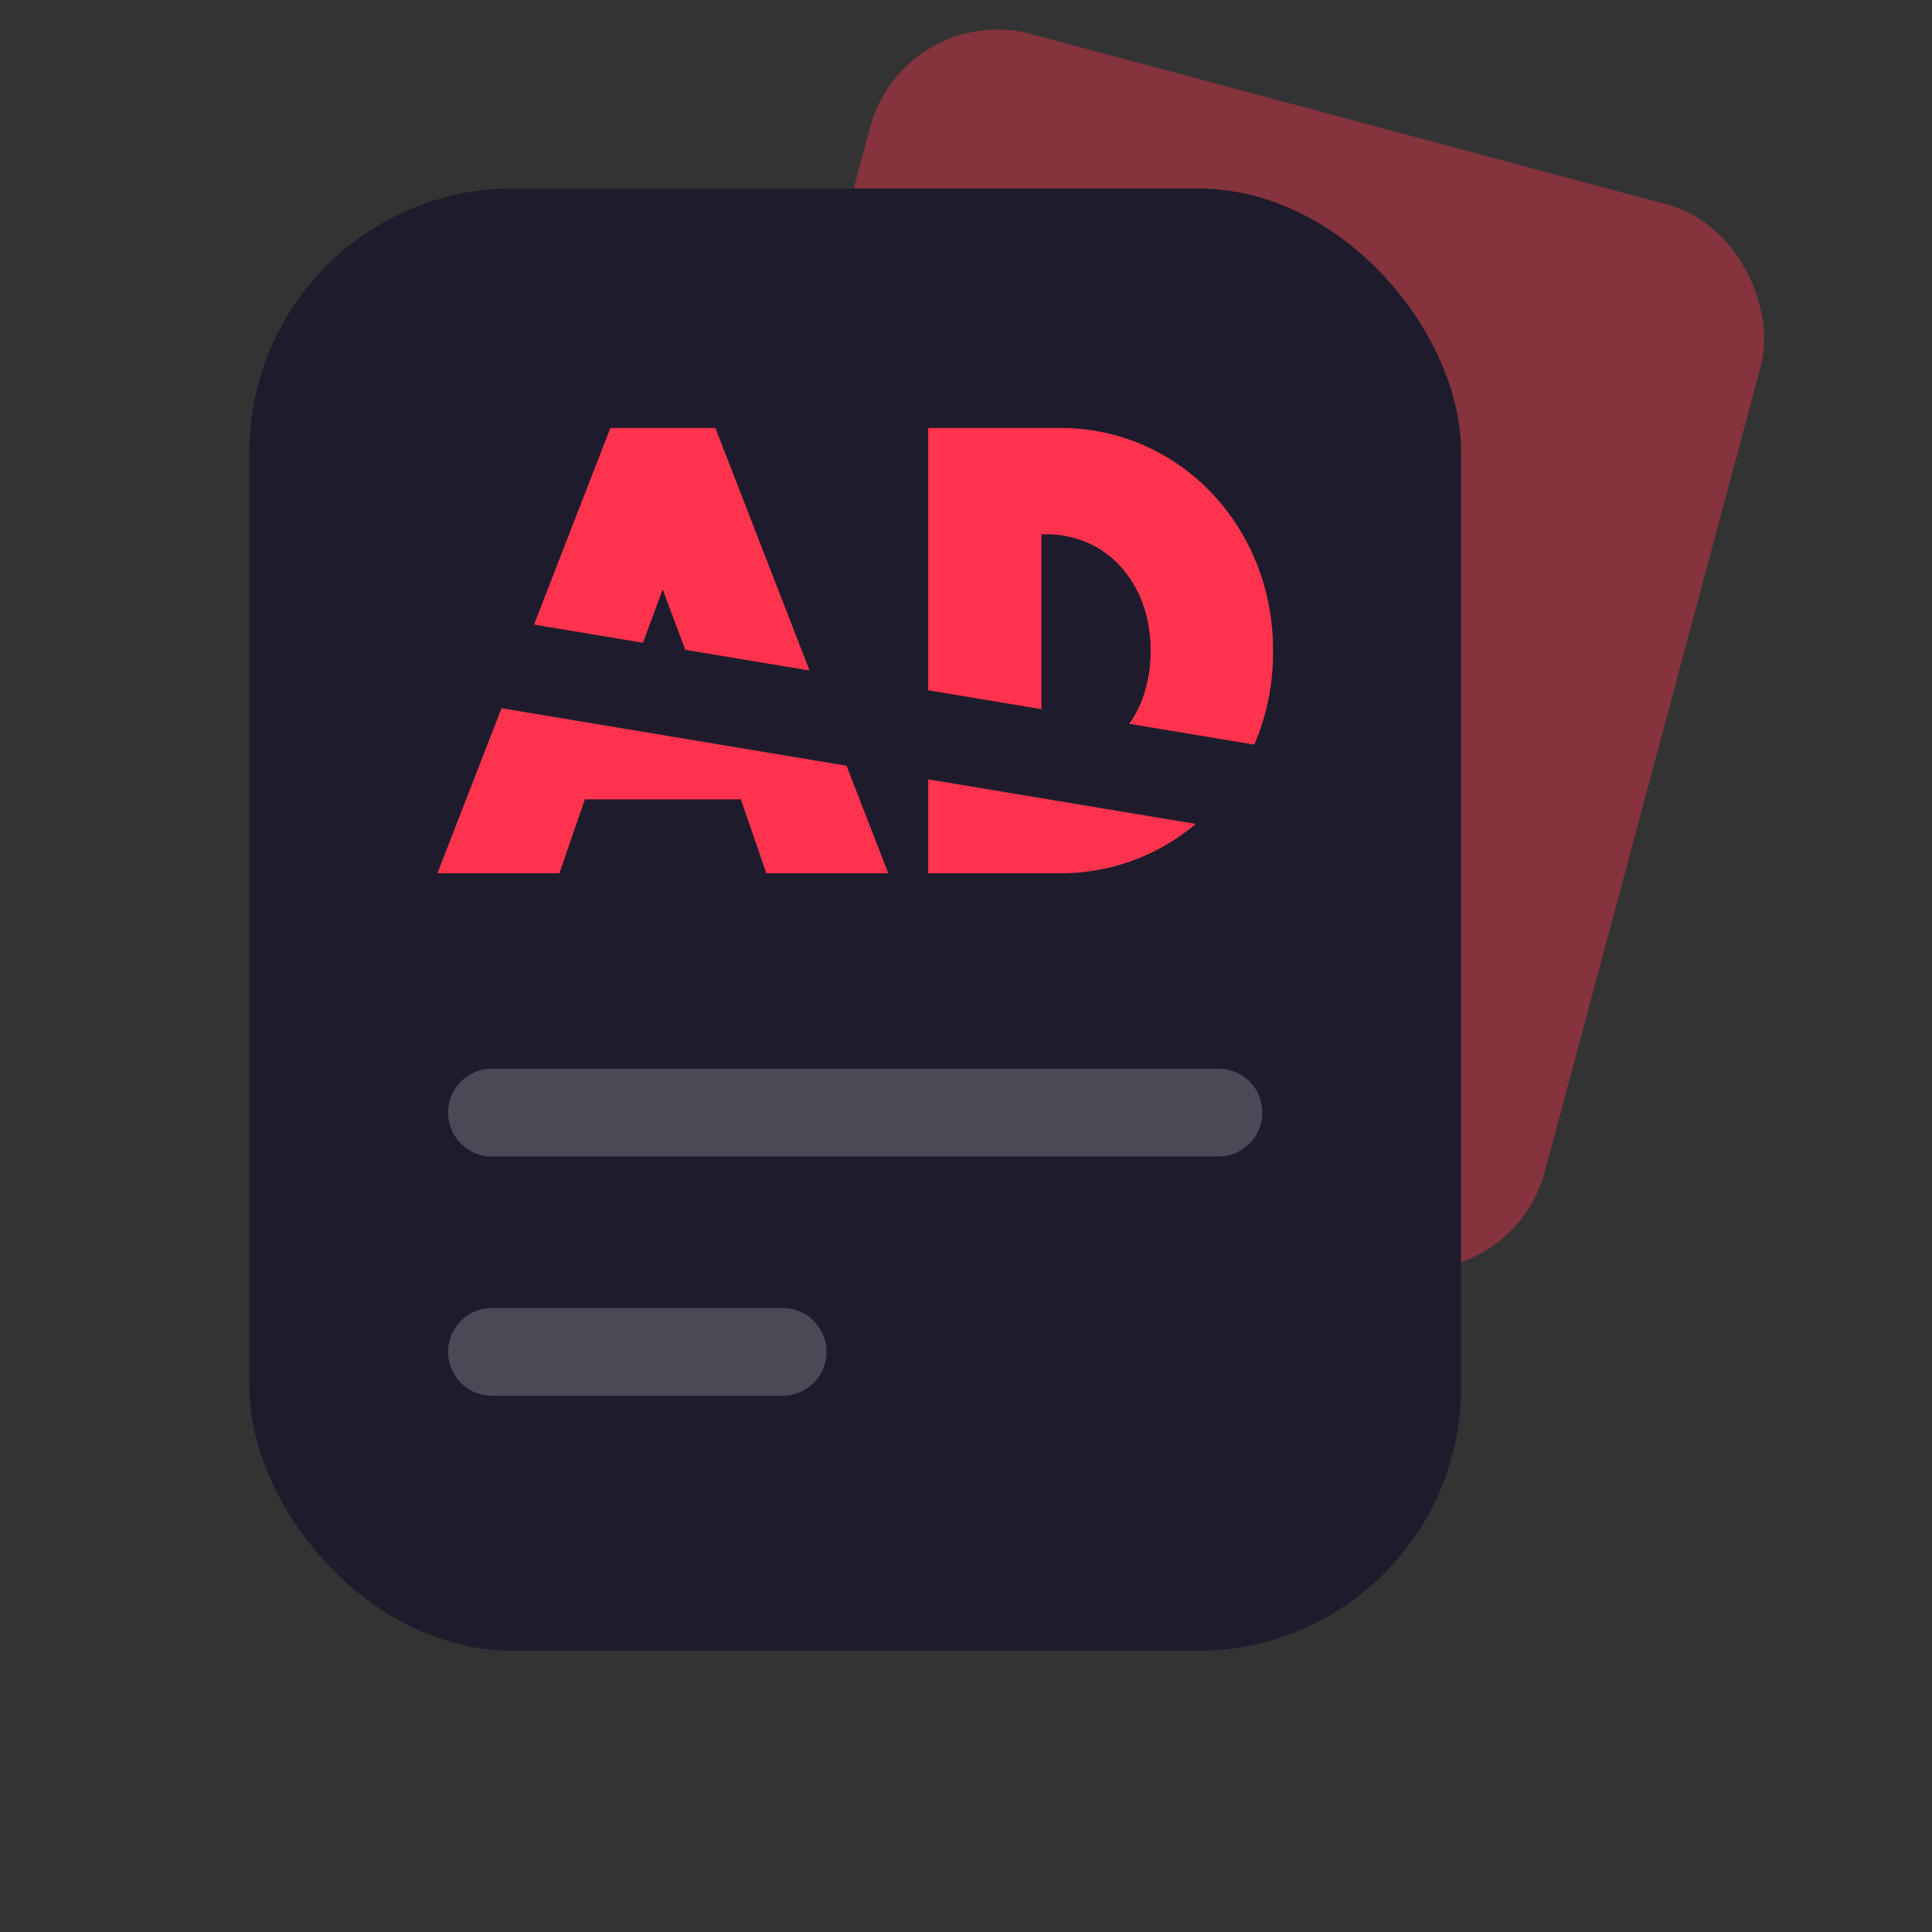
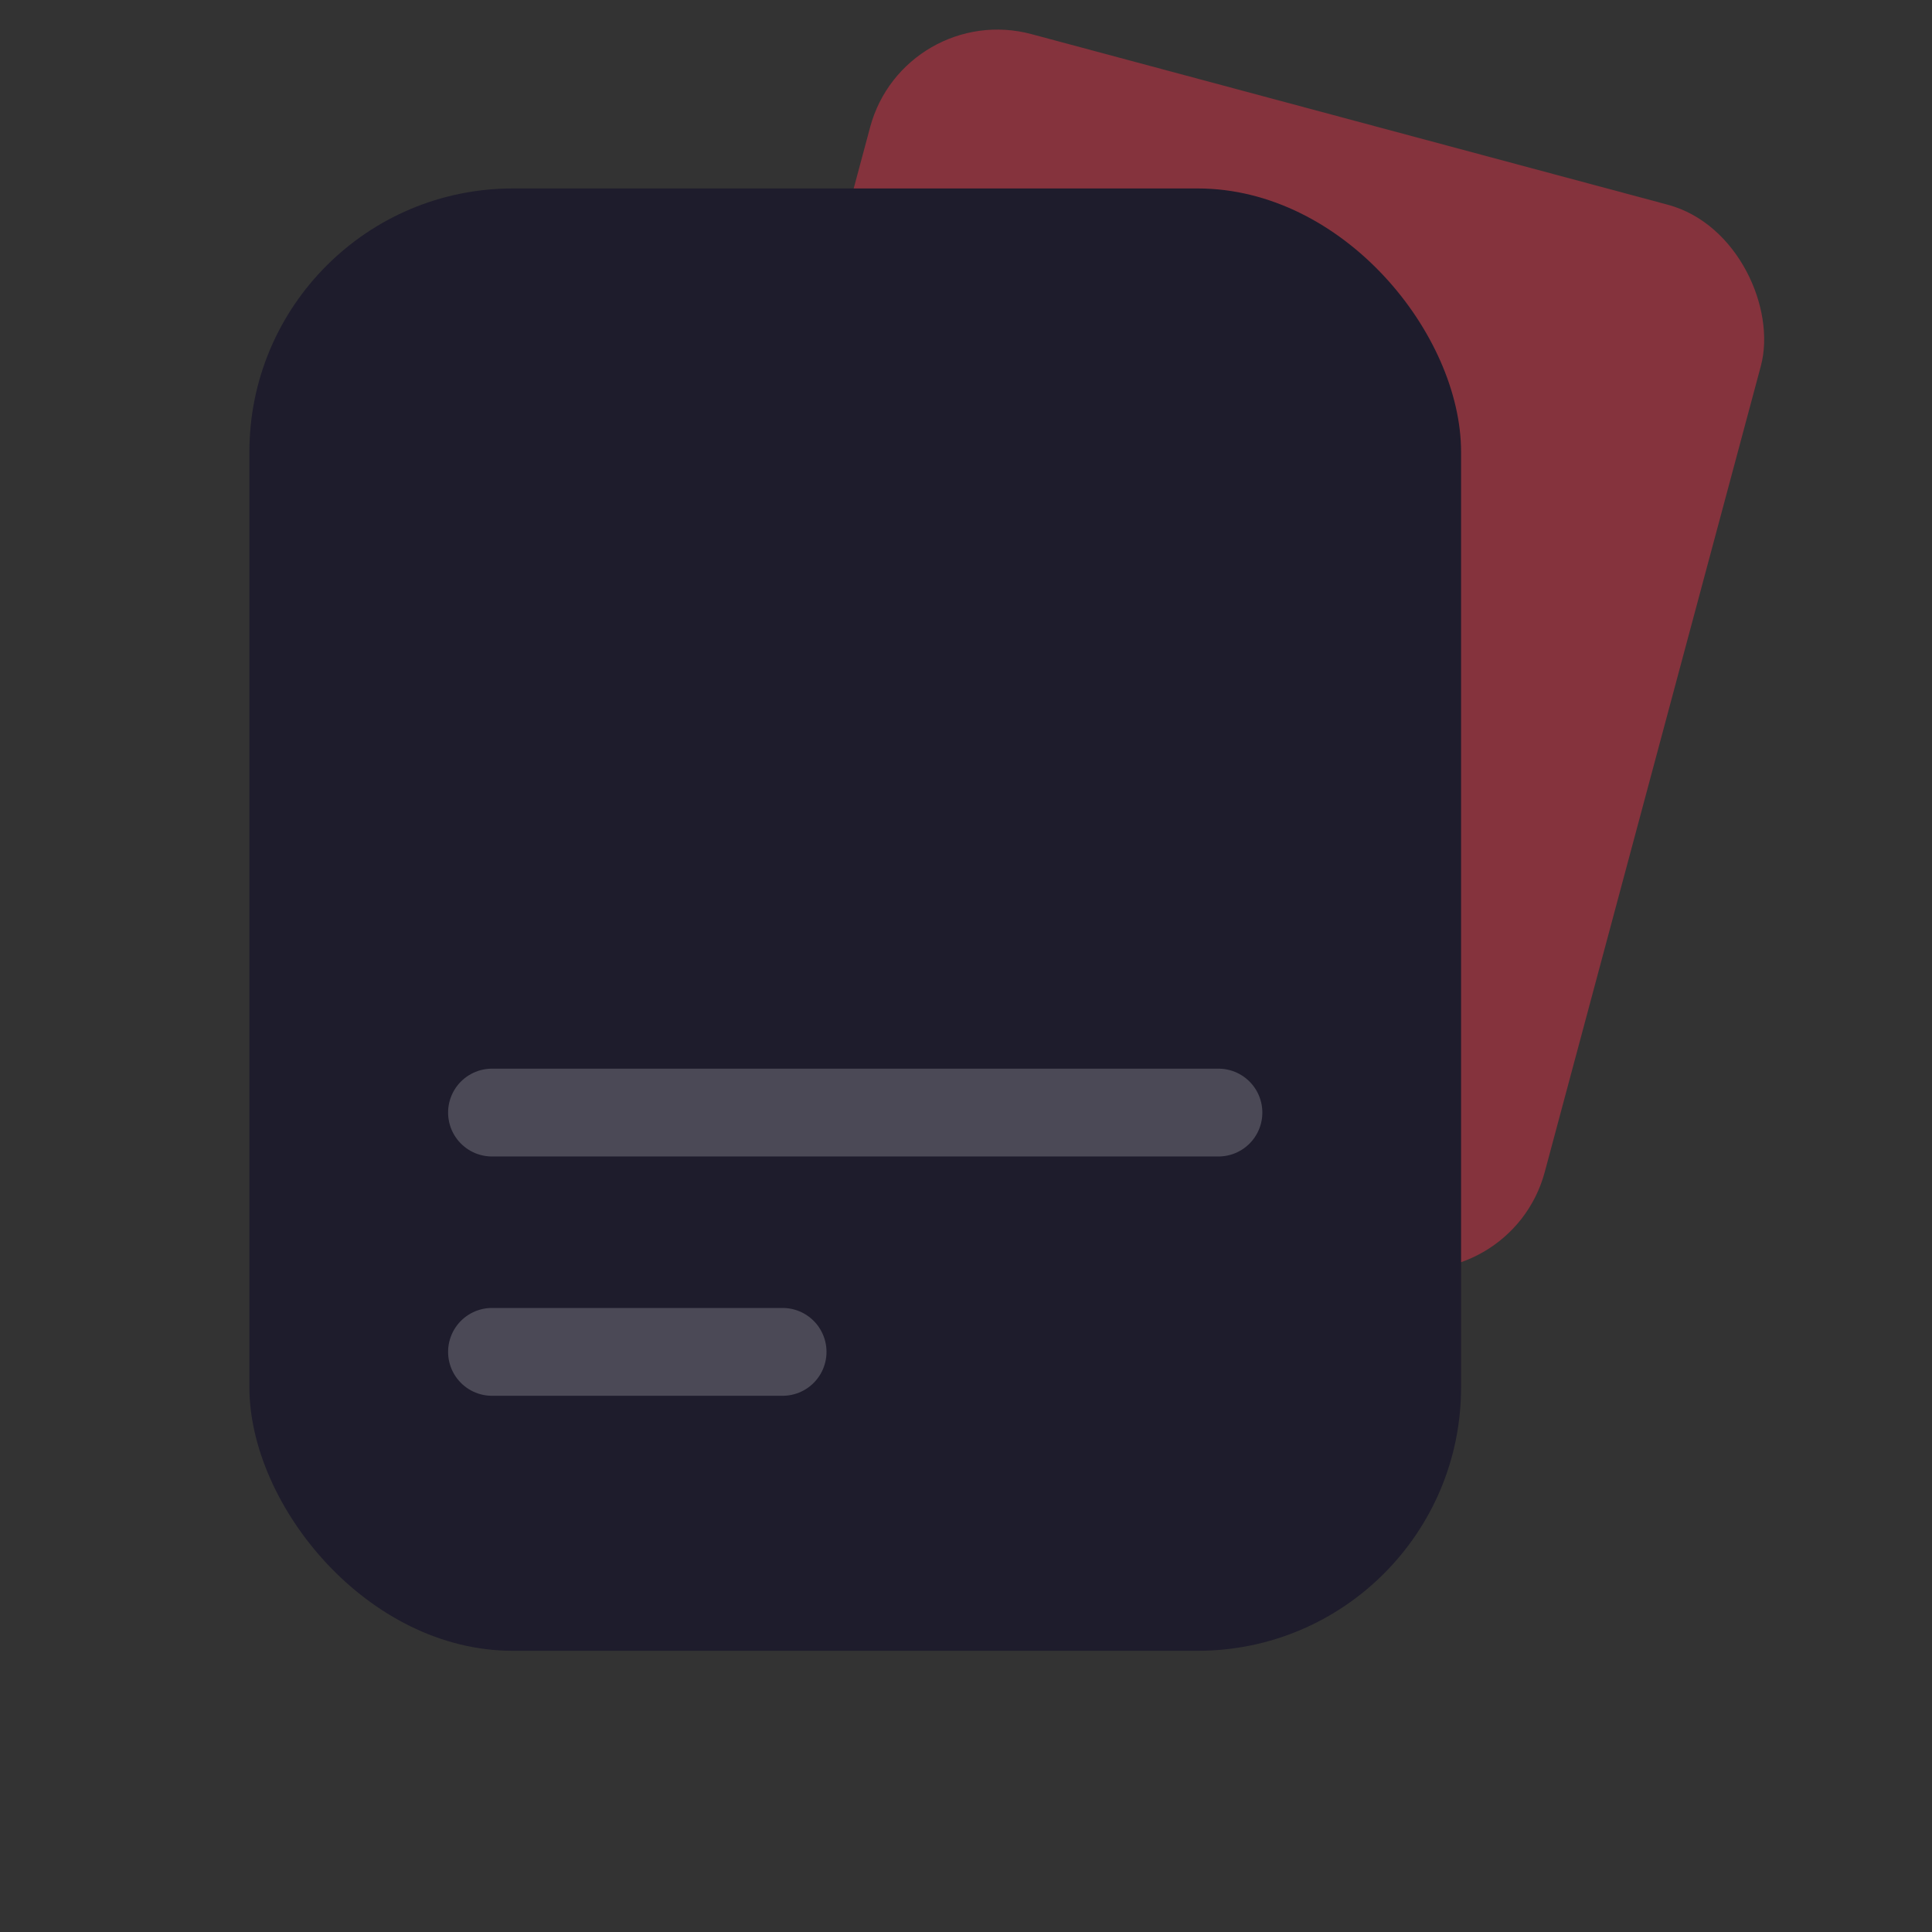
<svg xmlns="http://www.w3.org/2000/svg" width="44" height="44" viewBox="0 0 44 44">
  <rect x="0" y="0" width="44" height="44" fill="#333333" stroke="none" />
  <defs>
    <clipPath id="clip-path">
      <rect width="44" height="44" rx="10" transform="translate(994 559)" fill="#fff" stroke="#707070" stroke-width="1" />
    </clipPath>
  </defs>
  <g id="icon_feature_2" transform="translate(-994 -559)" clip-path="url(#clip-path)">
    <g>
      <rect width="21" height="25" rx="3" transform="matrix(0.966, 0.259, -0.259, 0.966, 1014.593, 559)" fill="#ff334d" opacity="0.4" />
      <rect width="27.595" height="33.304" rx="6" transform="translate(999.68 563.292)" fill="#1e1c2c" />
      <g transform="translate(1002.059 568.747)">
-         <path d="M-.246.241,3.693-9.9H6.084L10.022.241H7.244l-.58-1.684H3.112L2.532.241ZM3.992-3.815H5.785l-.9-2.409ZM10.931.241V-9.9h2.977a4.729,4.729,0,0,1,1.917.387,4.777,4.777,0,0,1,1.55,1.082,5.03,5.03,0,0,1,1.037,1.619,5.293,5.293,0,0,1,.372,1.994,5.306,5.306,0,0,1-.369,1.991,4.927,4.927,0,0,1-1.034,1.61A4.773,4.773,0,0,1,15.828-.143a4.782,4.782,0,0,1-1.919.384ZM13.51-2.181H13.6a2.352,2.352,0,0,0,.964-.194,2.222,2.222,0,0,0,.756-.547,2.51,2.51,0,0,0,.5-.839,3.12,3.12,0,0,0,.176-1.069,3.1,3.1,0,0,0-.176-1.063,2.544,2.544,0,0,0-.5-.842,2.2,2.2,0,0,0-.756-.55,2.352,2.352,0,0,0-.964-.194H13.51Z" transform="translate(2.149 9.9)" fill="#ff334d" />
        <line x2="16.544" transform="translate(3.146 15.591)" fill="none" stroke="#fff" stroke-linecap="round" stroke-width="2" opacity="0.2" />
        <line x2="6.618" transform="translate(3.146 21.041)" fill="none" stroke="#fff" stroke-linecap="round" stroke-width="2" opacity="0.2" />
-         <line x2="22.837" y2="3.806" transform="translate(0 4.808)" fill="none" stroke="#1e1c2c" stroke-linecap="round" stroke-width="2" />
      </g>
    </g>
  </g>
</svg>